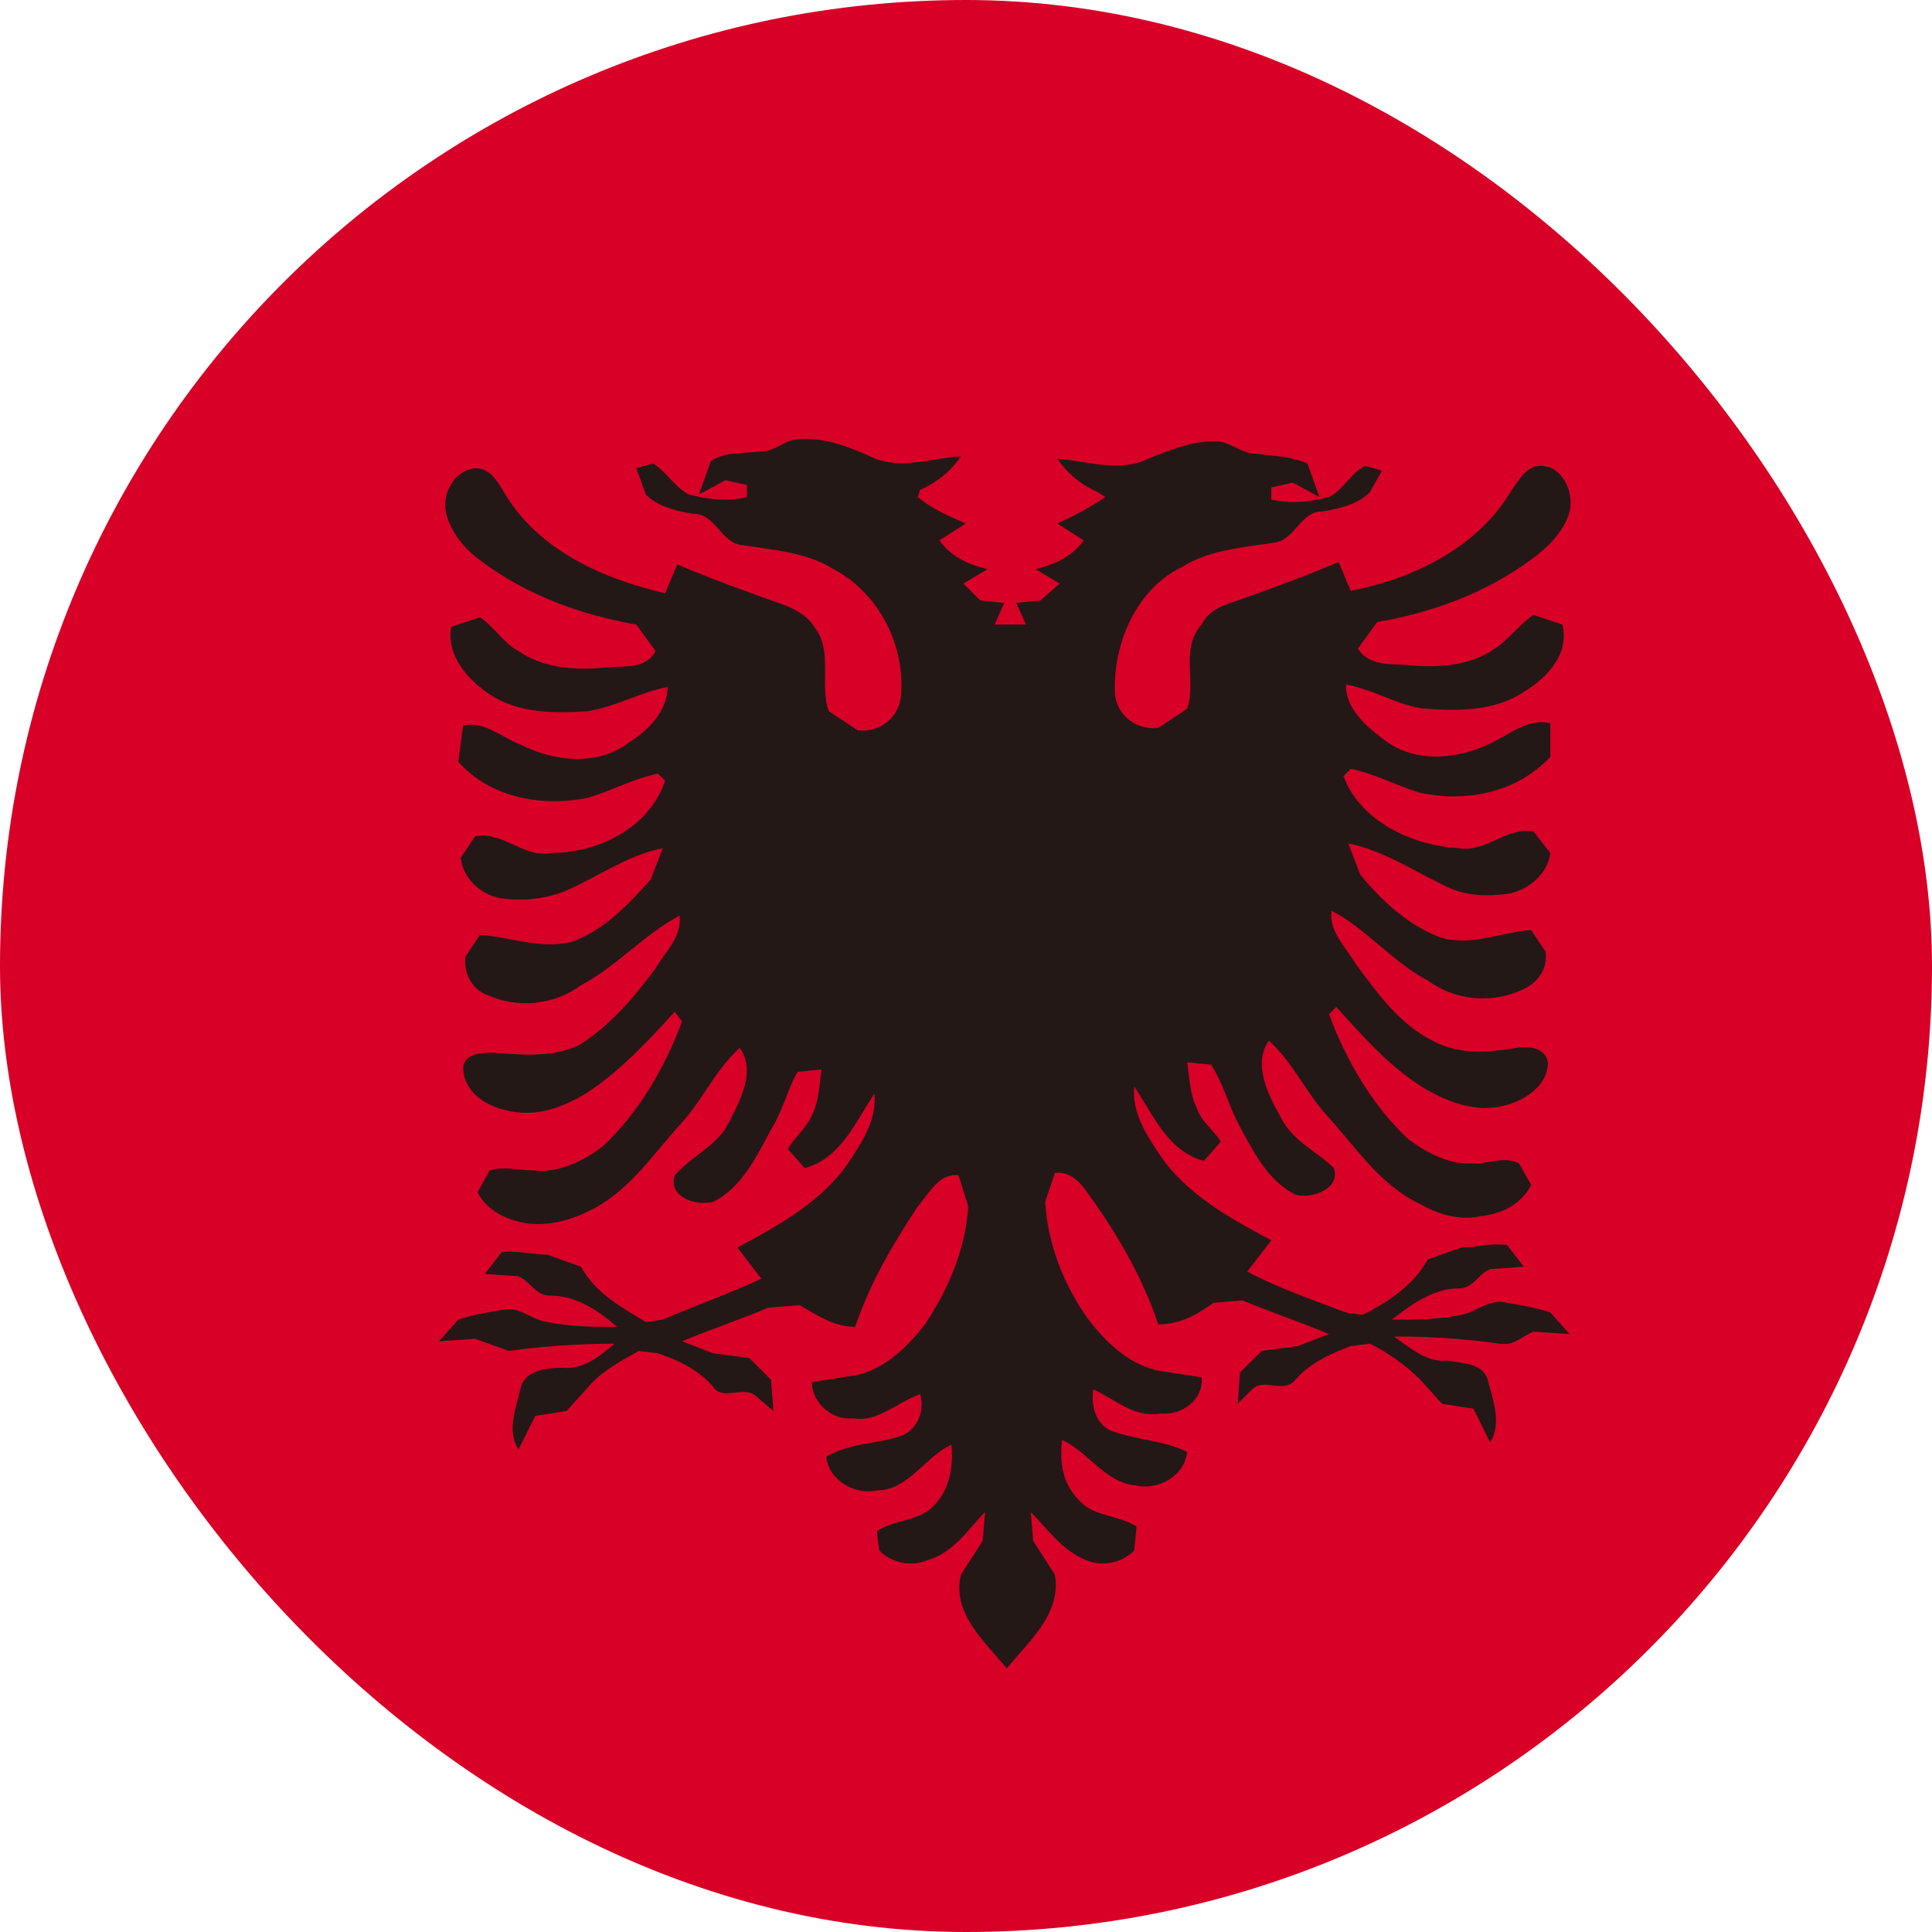
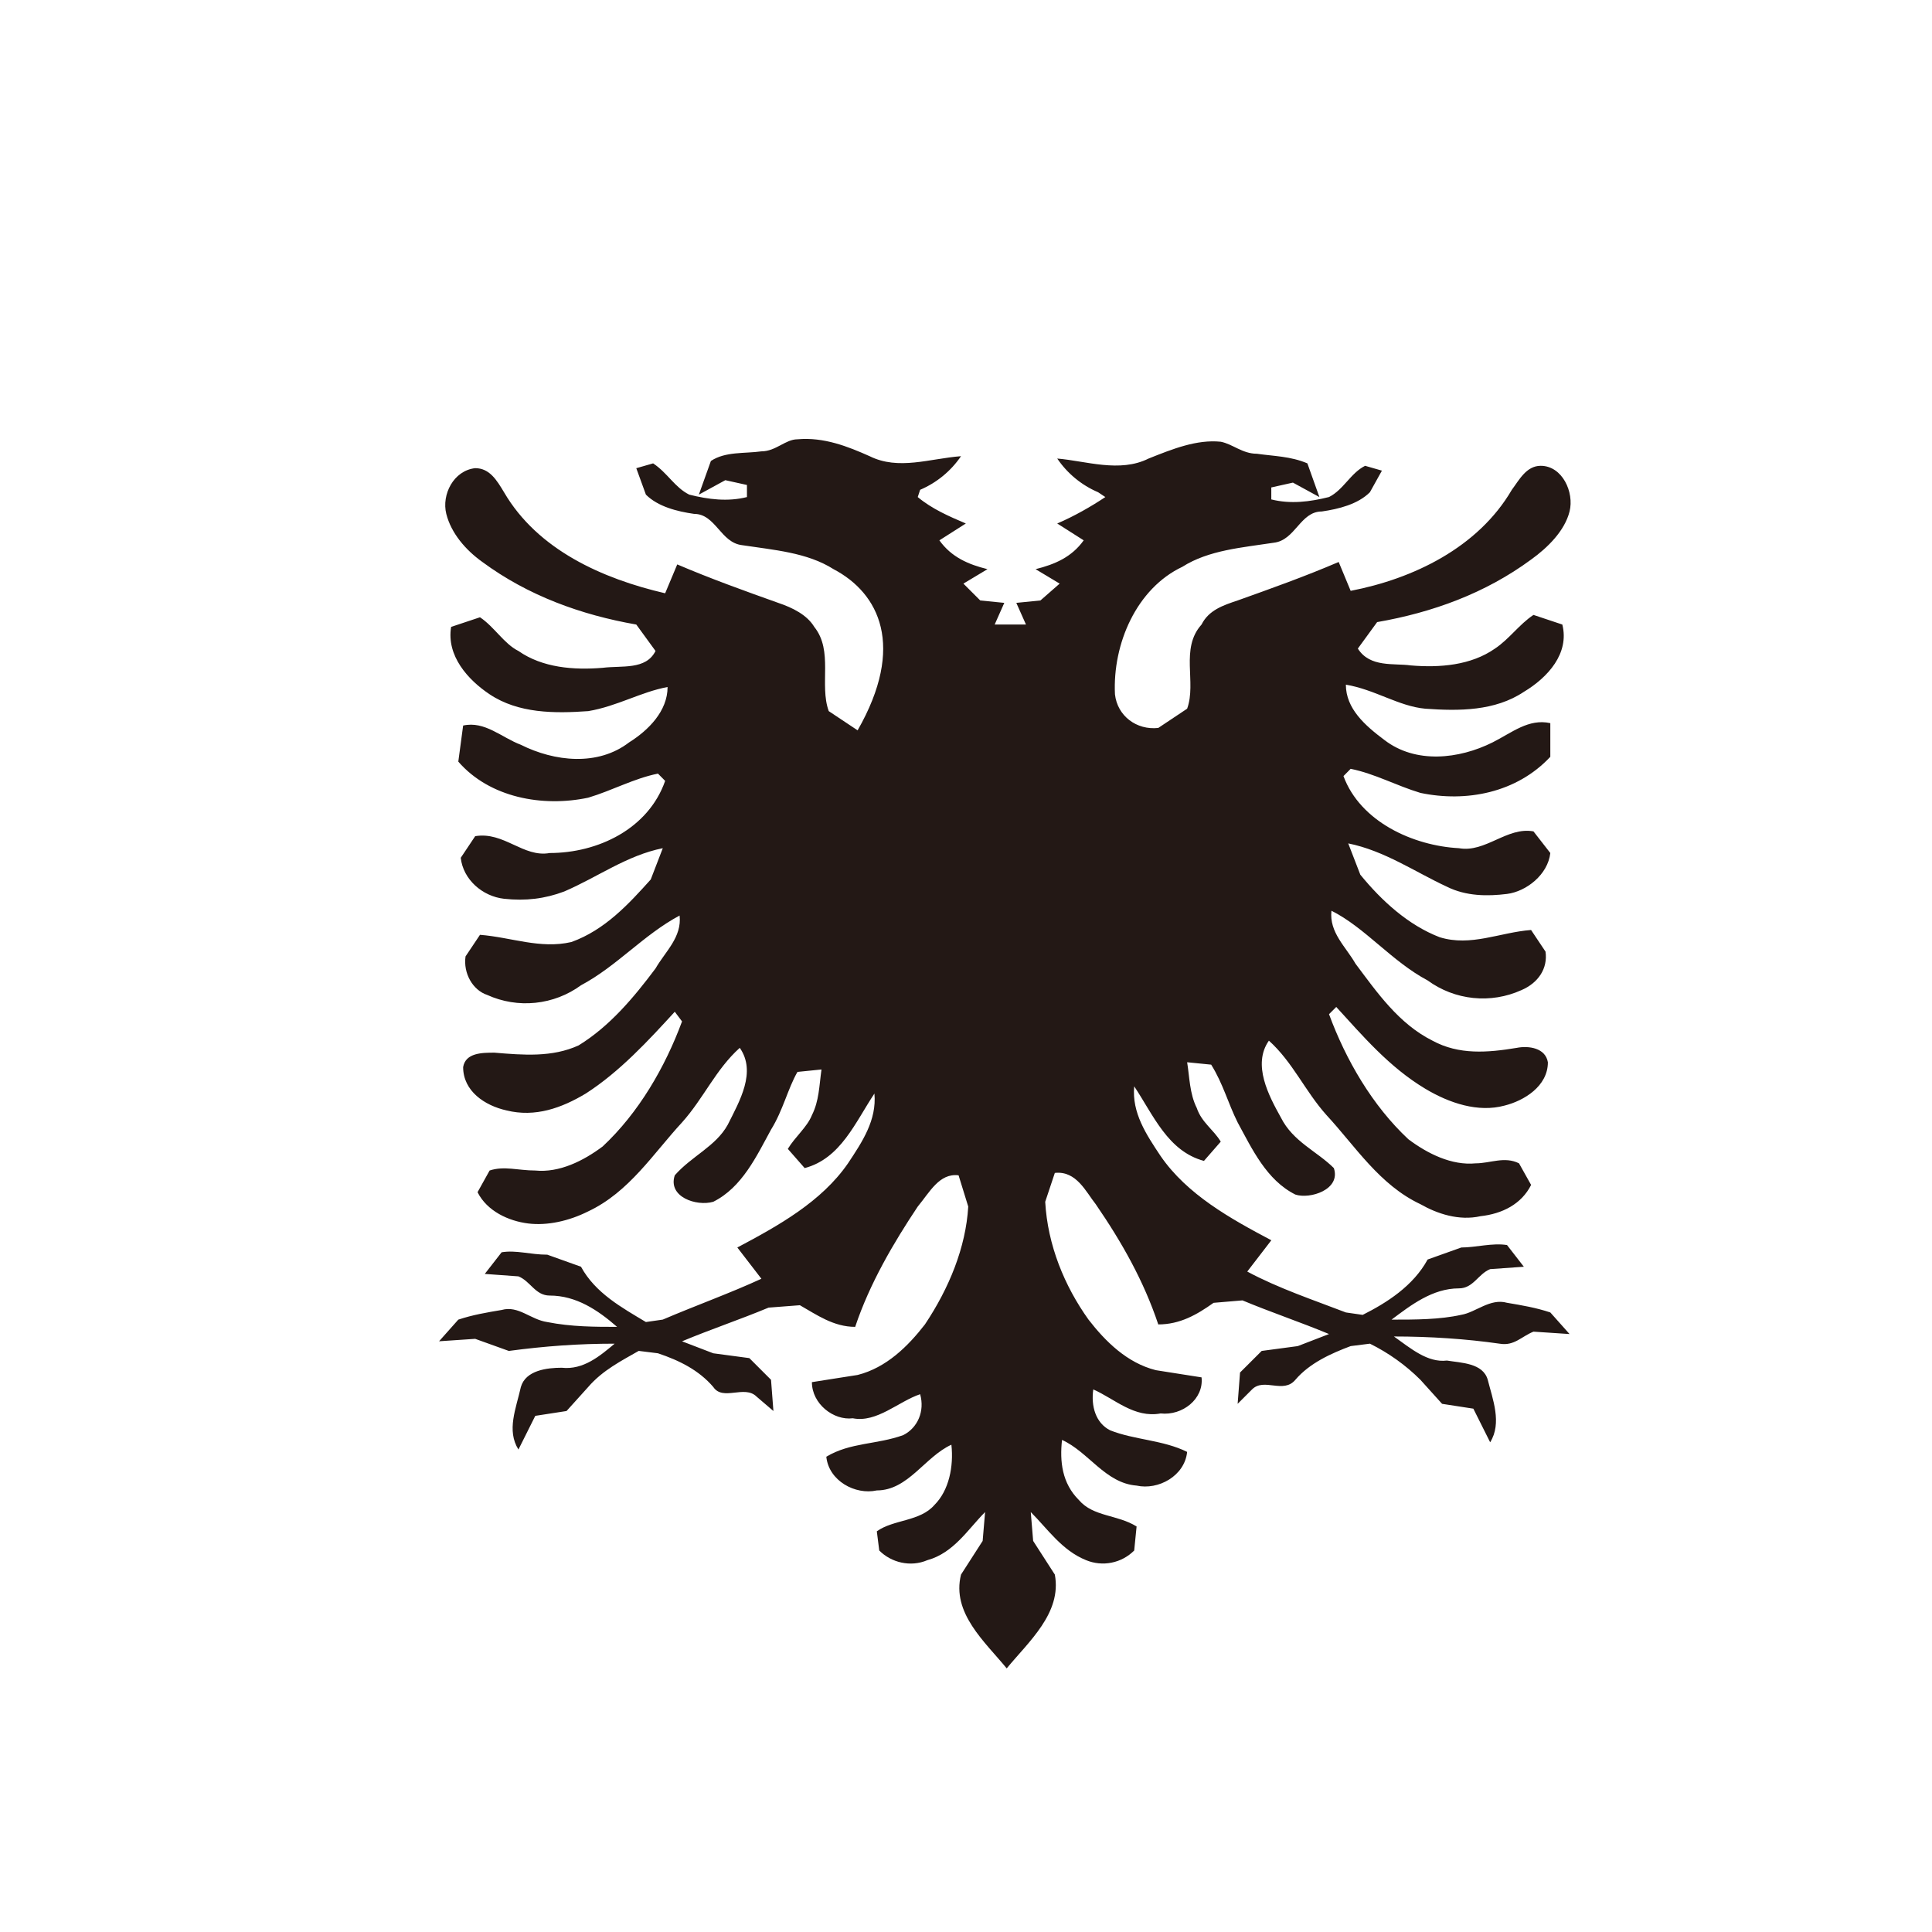
<svg xmlns="http://www.w3.org/2000/svg" width="50" height="50" viewBox="0 0 50 50" fill="none">
  <g id="å½å®¶">
-     <rect width="50" height="50" rx="25" fill="#D80027" />
-     <path id="Vector" d="M26.054 43.178C25.494 42.493 24.622 41.746 24.871 40.75L25.431 39.879L25.494 39.132C25.058 39.568 24.684 40.19 24 40.377C23.564 40.564 23.066 40.44 22.755 40.127L22.692 39.63C23.128 39.319 23.813 39.38 24.186 38.945C24.56 38.572 24.684 37.949 24.622 37.389C23.937 37.7 23.502 38.572 22.692 38.572C22.132 38.696 21.448 38.322 21.385 37.7C22.008 37.326 22.692 37.389 23.377 37.14C23.751 36.952 23.937 36.517 23.813 36.082C23.253 36.269 22.692 36.828 22.07 36.705C21.572 36.767 21.012 36.331 21.012 35.77C21.385 35.708 21.821 35.645 22.195 35.584C22.941 35.396 23.502 34.837 23.937 34.276C24.56 33.343 24.996 32.285 25.058 31.226L24.808 30.417C24.311 30.355 24.062 30.852 23.751 31.226C23.128 32.16 22.506 33.218 22.132 34.339C21.572 34.339 21.136 34.027 20.701 33.779L19.891 33.841C19.145 34.152 18.398 34.401 17.651 34.713L18.459 35.023L19.393 35.148L19.954 35.709L20.016 36.517L19.58 36.144C19.268 35.833 18.708 36.269 18.459 35.894C18.086 35.46 17.588 35.211 17.028 35.023L16.53 34.961C16.095 35.211 15.597 35.46 15.223 35.895L14.662 36.517L13.853 36.642L13.417 37.514C13.106 37.016 13.355 36.456 13.48 35.895C13.605 35.46 14.164 35.397 14.538 35.397C15.098 35.46 15.534 35.086 15.907 34.774C14.974 34.774 14.102 34.837 13.168 34.962L12.298 34.649L11.363 34.712L11.861 34.152C12.235 34.027 12.608 33.965 12.982 33.902C13.417 33.779 13.729 34.152 14.164 34.215C14.787 34.339 15.409 34.339 15.97 34.339C15.472 33.904 14.911 33.529 14.227 33.529C13.853 33.529 13.729 33.157 13.417 33.032L12.546 32.969L12.982 32.409C13.355 32.346 13.729 32.471 14.164 32.471L15.036 32.783C15.409 33.467 16.095 33.841 16.716 34.214L17.153 34.151C18.024 33.779 18.896 33.467 19.705 33.094L19.082 32.285C20.14 31.724 21.26 31.102 21.946 30.107C22.319 29.546 22.692 28.986 22.63 28.301C22.132 29.048 21.759 29.982 20.825 30.23L20.389 29.733C20.577 29.421 20.887 29.172 21.012 28.861C21.199 28.488 21.199 28.114 21.26 27.678L20.638 27.741C20.388 28.176 20.264 28.737 19.954 29.235C19.58 29.919 19.207 30.729 18.459 31.102C18.024 31.227 17.277 30.977 17.463 30.417C17.9 29.919 18.522 29.67 18.833 29.11C19.145 28.488 19.58 27.741 19.145 27.118C18.522 27.678 18.21 28.425 17.651 29.048C16.903 29.857 16.281 30.852 15.223 31.35C14.725 31.6 14.164 31.725 13.666 31.663C13.168 31.6 12.608 31.35 12.359 30.854L12.671 30.293C13.044 30.168 13.417 30.293 13.853 30.293C14.476 30.355 15.099 30.043 15.597 29.67C16.53 28.799 17.214 27.616 17.651 26.434L17.463 26.184C16.779 26.932 16.032 27.741 15.161 28.3C14.538 28.674 13.853 28.923 13.106 28.737C12.546 28.612 11.986 28.239 11.986 27.616C12.049 27.243 12.484 27.243 12.796 27.243C13.542 27.305 14.289 27.368 14.974 27.055C15.783 26.558 16.405 25.811 16.965 25.064C17.215 24.628 17.651 24.255 17.588 23.694C16.654 24.193 15.97 25.001 15.036 25.499C14.69 25.752 14.283 25.908 13.856 25.952C13.43 25.996 13 25.926 12.609 25.749C12.234 25.624 11.986 25.189 12.048 24.752L12.422 24.193C13.231 24.256 13.978 24.566 14.786 24.38C15.658 24.068 16.281 23.384 16.841 22.761L17.153 21.951C16.218 22.139 15.472 22.698 14.601 23.072C14.102 23.26 13.604 23.321 13.044 23.26C12.484 23.197 11.986 22.761 11.924 22.2L12.298 21.64C13.044 21.515 13.542 22.2 14.227 22.076C15.472 22.076 16.779 21.453 17.214 20.209L17.028 20.021C16.405 20.146 15.846 20.458 15.223 20.644C14.04 20.894 12.671 20.644 11.861 19.711L11.986 18.777C12.546 18.652 12.982 19.088 13.48 19.275C14.351 19.711 15.472 19.835 16.281 19.213C16.779 18.901 17.277 18.404 17.277 17.78C16.592 17.905 15.97 18.279 15.223 18.404C14.351 18.466 13.417 18.466 12.671 17.968C12.11 17.594 11.55 16.972 11.675 16.224L12.422 15.975C12.796 16.225 13.044 16.661 13.417 16.847C14.04 17.283 14.849 17.345 15.597 17.283C16.095 17.22 16.716 17.345 16.965 16.847L16.467 16.163C15.036 15.913 13.666 15.416 12.484 14.544C12.048 14.233 11.675 13.797 11.55 13.299C11.425 12.801 11.737 12.178 12.298 12.116C12.671 12.116 12.857 12.428 13.044 12.739C13.915 14.233 15.597 14.979 17.214 15.354L17.527 14.607C18.398 14.979 19.268 15.291 20.14 15.602C20.513 15.727 20.887 15.914 21.074 16.225C21.572 16.847 21.199 17.719 21.448 18.404L22.195 18.901C22.755 18.964 23.253 18.59 23.315 18.029C23.44 16.723 22.755 15.352 21.572 14.73C20.887 14.295 20.015 14.233 19.207 14.109C18.647 14.046 18.522 13.299 17.961 13.299C17.526 13.237 17.028 13.112 16.716 12.801L16.467 12.117L16.903 11.992C17.278 12.241 17.463 12.615 17.837 12.801C18.335 12.926 18.833 12.989 19.331 12.864V12.551L18.771 12.427L18.086 12.801L18.398 11.93C18.771 11.681 19.268 11.742 19.705 11.681C20.078 11.681 20.327 11.369 20.638 11.369C21.323 11.307 21.946 11.557 22.506 11.806C23.253 12.178 24.062 11.868 24.871 11.806C24.609 12.191 24.242 12.493 23.813 12.676L23.751 12.864C24.124 13.174 24.56 13.362 24.996 13.548L24.311 13.984C24.623 14.419 25.058 14.607 25.556 14.73L24.933 15.104L25.369 15.54L25.991 15.602L25.742 16.163H26.552L26.302 15.602L26.926 15.54L27.424 15.104L26.801 14.73C27.299 14.605 27.734 14.42 28.046 13.984L27.361 13.548C27.797 13.361 28.232 13.113 28.606 12.864L28.419 12.739C27.99 12.556 27.623 12.253 27.361 11.867C28.108 11.93 28.979 12.241 29.726 11.867C30.349 11.618 30.972 11.369 31.593 11.432C31.906 11.494 32.154 11.743 32.528 11.743C32.963 11.806 33.399 11.806 33.835 11.992L34.146 12.864L33.461 12.49L32.901 12.615V12.925C33.399 13.05 33.897 12.988 34.395 12.863C34.769 12.676 34.955 12.241 35.329 12.055L35.764 12.18L35.453 12.739C35.142 13.05 34.644 13.174 34.208 13.237C33.648 13.237 33.524 13.984 32.963 14.046C32.154 14.171 31.283 14.234 30.599 14.669C29.415 15.229 28.792 16.661 28.855 17.968C28.917 18.529 29.415 18.901 29.976 18.839L30.723 18.341C30.972 17.657 30.535 16.785 31.096 16.163C31.283 15.789 31.656 15.665 32.03 15.54C32.901 15.229 33.773 14.918 34.645 14.544L34.955 15.291C36.574 14.979 38.254 14.171 39.126 12.676C39.313 12.427 39.5 12.055 39.873 12.055C40.433 12.055 40.745 12.739 40.62 13.237C40.495 13.735 40.059 14.17 39.624 14.482C38.441 15.354 37.072 15.851 35.64 16.1L35.141 16.785C35.454 17.283 36.076 17.159 36.511 17.221C37.258 17.284 38.067 17.221 38.69 16.785C39.063 16.536 39.312 16.163 39.686 15.914L40.433 16.163C40.621 16.91 40.059 17.532 39.437 17.905C38.69 18.404 37.756 18.404 36.885 18.341C36.2 18.279 35.578 17.843 34.831 17.719C34.831 18.341 35.329 18.777 35.827 19.15C36.636 19.773 37.756 19.648 38.628 19.213C39.126 18.963 39.561 18.59 40.122 18.715V19.586C39.25 20.52 37.944 20.769 36.76 20.52C36.138 20.333 35.578 20.022 34.955 19.897L34.769 20.085C35.204 21.267 36.574 21.889 37.756 21.951C38.441 22.076 39.001 21.391 39.686 21.516L40.122 22.076C40.059 22.637 39.5 23.072 39.001 23.135C38.503 23.197 37.944 23.197 37.444 22.947C36.636 22.574 35.827 22.014 34.892 21.827L35.205 22.637C35.764 23.321 36.449 23.943 37.258 24.255C38.067 24.505 38.814 24.13 39.624 24.068L39.998 24.628C40.06 25.064 39.81 25.438 39.375 25.624C38.984 25.801 38.554 25.871 38.127 25.827C37.701 25.783 37.294 25.627 36.948 25.374C36.013 24.877 35.329 24.006 34.458 23.57C34.396 24.131 34.831 24.503 35.08 24.94C35.64 25.687 36.2 26.495 37.072 26.932C37.756 27.305 38.503 27.243 39.251 27.119C39.561 27.057 39.998 27.119 40.059 27.492C40.059 28.114 39.437 28.488 38.939 28.612C38.254 28.799 37.507 28.549 36.885 28.176C35.951 27.616 35.266 26.807 34.582 26.06L34.395 26.247C34.831 27.43 35.515 28.612 36.449 29.484C36.947 29.857 37.569 30.168 38.192 30.107C38.565 30.107 38.939 29.919 39.312 30.107L39.625 30.666C39.375 31.164 38.877 31.413 38.316 31.475C37.756 31.6 37.197 31.413 36.76 31.164C35.702 30.666 35.08 29.67 34.333 28.862C33.773 28.239 33.461 27.492 32.839 26.932C32.403 27.553 32.839 28.363 33.15 28.923C33.462 29.546 34.084 29.795 34.52 30.23C34.707 30.791 33.897 31.04 33.524 30.915C32.777 30.542 32.403 29.733 32.03 29.048C31.78 28.549 31.656 28.051 31.345 27.553L30.723 27.491C30.785 27.866 30.785 28.3 30.972 28.674C31.097 29.048 31.407 29.235 31.593 29.546L31.158 30.044C30.225 29.794 29.851 28.861 29.353 28.114C29.29 28.799 29.664 29.359 30.037 29.919C30.723 30.915 31.842 31.538 32.902 32.098L32.279 32.908C33.088 33.343 34.022 33.654 34.831 33.966L35.266 34.029C35.889 33.716 36.574 33.281 36.947 32.596L37.819 32.285C38.192 32.285 38.628 32.16 39.002 32.222L39.437 32.783L38.565 32.845C38.254 32.97 38.13 33.343 37.756 33.343C37.072 33.343 36.511 33.779 36.013 34.152C36.636 34.152 37.258 34.152 37.819 34.027C38.192 33.965 38.565 33.592 39.002 33.716C39.375 33.779 39.749 33.841 40.122 33.966L40.62 34.525L39.686 34.463C39.375 34.588 39.188 34.838 38.814 34.775C37.944 34.65 37.009 34.588 36.075 34.588C36.512 34.899 36.947 35.272 37.446 35.211C37.819 35.273 38.379 35.273 38.503 35.709C38.628 36.207 38.877 36.828 38.565 37.326L38.13 36.456L37.321 36.331L36.76 35.709C36.378 35.328 35.936 35.013 35.453 34.774L34.955 34.837C34.457 35.024 33.897 35.272 33.524 35.709C33.212 36.082 32.714 35.646 32.403 35.958L32.03 36.331L32.092 35.521L32.652 34.962L33.586 34.837L34.395 34.525C33.648 34.214 32.901 33.965 32.155 33.654L31.407 33.717C30.972 34.027 30.535 34.276 29.976 34.276C29.602 33.157 29.041 32.16 28.357 31.164C28.107 30.852 27.859 30.293 27.299 30.355L27.05 31.102C27.112 32.222 27.548 33.281 28.171 34.152C28.606 34.713 29.166 35.272 29.913 35.46C30.286 35.522 30.723 35.585 31.096 35.646C31.158 36.207 30.598 36.642 30.037 36.58C29.353 36.705 28.855 36.207 28.294 35.958C28.232 36.393 28.357 36.828 28.73 37.016C29.353 37.265 30.1 37.265 30.723 37.575C30.66 38.198 29.976 38.571 29.415 38.447C28.606 38.385 28.171 37.575 27.485 37.265C27.423 37.824 27.485 38.385 27.922 38.821C28.294 39.257 28.917 39.194 29.415 39.505L29.353 40.127C29.193 40.287 28.99 40.397 28.768 40.441C28.547 40.486 28.317 40.463 28.108 40.377C27.485 40.127 27.112 39.568 26.676 39.132L26.738 39.879L27.299 40.75C27.486 41.746 26.614 42.493 26.054 43.177V43.178Z" fill="#231815" />
+     <path id="Vector" d="M26.054 43.178C25.494 42.493 24.622 41.746 24.871 40.75L25.431 39.879L25.494 39.132C25.058 39.568 24.684 40.19 24 40.377C23.564 40.564 23.066 40.44 22.755 40.127L22.692 39.63C23.128 39.319 23.813 39.38 24.186 38.945C24.56 38.572 24.684 37.949 24.622 37.389C23.937 37.7 23.502 38.572 22.692 38.572C22.132 38.696 21.448 38.322 21.385 37.7C22.008 37.326 22.692 37.389 23.377 37.14C23.751 36.952 23.937 36.517 23.813 36.082C23.253 36.269 22.692 36.828 22.07 36.705C21.572 36.767 21.012 36.331 21.012 35.77C21.385 35.708 21.821 35.645 22.195 35.584C22.941 35.396 23.502 34.837 23.937 34.276C24.56 33.343 24.996 32.285 25.058 31.226L24.808 30.417C24.311 30.355 24.062 30.852 23.751 31.226C23.128 32.16 22.506 33.218 22.132 34.339C21.572 34.339 21.136 34.027 20.701 33.779L19.891 33.841C19.145 34.152 18.398 34.401 17.651 34.713L18.459 35.023L19.393 35.148L19.954 35.709L20.016 36.517L19.58 36.144C19.268 35.833 18.708 36.269 18.459 35.894C18.086 35.46 17.588 35.211 17.028 35.023L16.53 34.961C16.095 35.211 15.597 35.46 15.223 35.895L14.662 36.517L13.853 36.642L13.417 37.514C13.106 37.016 13.355 36.456 13.48 35.895C13.605 35.46 14.164 35.397 14.538 35.397C15.098 35.46 15.534 35.086 15.907 34.774C14.974 34.774 14.102 34.837 13.168 34.962L12.298 34.649L11.363 34.712L11.861 34.152C12.235 34.027 12.608 33.965 12.982 33.902C13.417 33.779 13.729 34.152 14.164 34.215C14.787 34.339 15.409 34.339 15.97 34.339C15.472 33.904 14.911 33.529 14.227 33.529C13.853 33.529 13.729 33.157 13.417 33.032L12.546 32.969L12.982 32.409C13.355 32.346 13.729 32.471 14.164 32.471L15.036 32.783C15.409 33.467 16.095 33.841 16.716 34.214L17.153 34.151C18.024 33.779 18.896 33.467 19.705 33.094L19.082 32.285C20.14 31.724 21.26 31.102 21.946 30.107C22.319 29.546 22.692 28.986 22.63 28.301C22.132 29.048 21.759 29.982 20.825 30.23L20.389 29.733C20.577 29.421 20.887 29.172 21.012 28.861C21.199 28.488 21.199 28.114 21.26 27.678L20.638 27.741C20.388 28.176 20.264 28.737 19.954 29.235C19.58 29.919 19.207 30.729 18.459 31.102C18.024 31.227 17.277 30.977 17.463 30.417C17.9 29.919 18.522 29.67 18.833 29.11C19.145 28.488 19.58 27.741 19.145 27.118C18.522 27.678 18.21 28.425 17.651 29.048C16.903 29.857 16.281 30.852 15.223 31.35C14.725 31.6 14.164 31.725 13.666 31.663C13.168 31.6 12.608 31.35 12.359 30.854L12.671 30.293C13.044 30.168 13.417 30.293 13.853 30.293C14.476 30.355 15.099 30.043 15.597 29.67C16.53 28.799 17.214 27.616 17.651 26.434L17.463 26.184C16.779 26.932 16.032 27.741 15.161 28.3C14.538 28.674 13.853 28.923 13.106 28.737C12.546 28.612 11.986 28.239 11.986 27.616C12.049 27.243 12.484 27.243 12.796 27.243C13.542 27.305 14.289 27.368 14.974 27.055C15.783 26.558 16.405 25.811 16.965 25.064C17.215 24.628 17.651 24.255 17.588 23.694C16.654 24.193 15.97 25.001 15.036 25.499C14.69 25.752 14.283 25.908 13.856 25.952C13.43 25.996 13 25.926 12.609 25.749C12.234 25.624 11.986 25.189 12.048 24.752L12.422 24.193C13.231 24.256 13.978 24.566 14.786 24.38C15.658 24.068 16.281 23.384 16.841 22.761L17.153 21.951C16.218 22.139 15.472 22.698 14.601 23.072C14.102 23.26 13.604 23.321 13.044 23.26C12.484 23.197 11.986 22.761 11.924 22.2L12.298 21.64C13.044 21.515 13.542 22.2 14.227 22.076C15.472 22.076 16.779 21.453 17.214 20.209L17.028 20.021C16.405 20.146 15.846 20.458 15.223 20.644C14.04 20.894 12.671 20.644 11.861 19.711L11.986 18.777C12.546 18.652 12.982 19.088 13.48 19.275C14.351 19.711 15.472 19.835 16.281 19.213C16.779 18.901 17.277 18.404 17.277 17.78C16.592 17.905 15.97 18.279 15.223 18.404C14.351 18.466 13.417 18.466 12.671 17.968C12.11 17.594 11.55 16.972 11.675 16.224L12.422 15.975C12.796 16.225 13.044 16.661 13.417 16.847C14.04 17.283 14.849 17.345 15.597 17.283C16.095 17.22 16.716 17.345 16.965 16.847L16.467 16.163C15.036 15.913 13.666 15.416 12.484 14.544C12.048 14.233 11.675 13.797 11.55 13.299C11.425 12.801 11.737 12.178 12.298 12.116C12.671 12.116 12.857 12.428 13.044 12.739C13.915 14.233 15.597 14.979 17.214 15.354L17.527 14.607C18.398 14.979 19.268 15.291 20.14 15.602C20.513 15.727 20.887 15.914 21.074 16.225C21.572 16.847 21.199 17.719 21.448 18.404L22.195 18.901C23.44 16.723 22.755 15.352 21.572 14.73C20.887 14.295 20.015 14.233 19.207 14.109C18.647 14.046 18.522 13.299 17.961 13.299C17.526 13.237 17.028 13.112 16.716 12.801L16.467 12.117L16.903 11.992C17.278 12.241 17.463 12.615 17.837 12.801C18.335 12.926 18.833 12.989 19.331 12.864V12.551L18.771 12.427L18.086 12.801L18.398 11.93C18.771 11.681 19.268 11.742 19.705 11.681C20.078 11.681 20.327 11.369 20.638 11.369C21.323 11.307 21.946 11.557 22.506 11.806C23.253 12.178 24.062 11.868 24.871 11.806C24.609 12.191 24.242 12.493 23.813 12.676L23.751 12.864C24.124 13.174 24.56 13.362 24.996 13.548L24.311 13.984C24.623 14.419 25.058 14.607 25.556 14.73L24.933 15.104L25.369 15.54L25.991 15.602L25.742 16.163H26.552L26.302 15.602L26.926 15.54L27.424 15.104L26.801 14.73C27.299 14.605 27.734 14.42 28.046 13.984L27.361 13.548C27.797 13.361 28.232 13.113 28.606 12.864L28.419 12.739C27.99 12.556 27.623 12.253 27.361 11.867C28.108 11.93 28.979 12.241 29.726 11.867C30.349 11.618 30.972 11.369 31.593 11.432C31.906 11.494 32.154 11.743 32.528 11.743C32.963 11.806 33.399 11.806 33.835 11.992L34.146 12.864L33.461 12.49L32.901 12.615V12.925C33.399 13.05 33.897 12.988 34.395 12.863C34.769 12.676 34.955 12.241 35.329 12.055L35.764 12.18L35.453 12.739C35.142 13.05 34.644 13.174 34.208 13.237C33.648 13.237 33.524 13.984 32.963 14.046C32.154 14.171 31.283 14.234 30.599 14.669C29.415 15.229 28.792 16.661 28.855 17.968C28.917 18.529 29.415 18.901 29.976 18.839L30.723 18.341C30.972 17.657 30.535 16.785 31.096 16.163C31.283 15.789 31.656 15.665 32.03 15.54C32.901 15.229 33.773 14.918 34.645 14.544L34.955 15.291C36.574 14.979 38.254 14.171 39.126 12.676C39.313 12.427 39.5 12.055 39.873 12.055C40.433 12.055 40.745 12.739 40.62 13.237C40.495 13.735 40.059 14.17 39.624 14.482C38.441 15.354 37.072 15.851 35.64 16.1L35.141 16.785C35.454 17.283 36.076 17.159 36.511 17.221C37.258 17.284 38.067 17.221 38.69 16.785C39.063 16.536 39.312 16.163 39.686 15.914L40.433 16.163C40.621 16.91 40.059 17.532 39.437 17.905C38.69 18.404 37.756 18.404 36.885 18.341C36.2 18.279 35.578 17.843 34.831 17.719C34.831 18.341 35.329 18.777 35.827 19.15C36.636 19.773 37.756 19.648 38.628 19.213C39.126 18.963 39.561 18.59 40.122 18.715V19.586C39.25 20.52 37.944 20.769 36.76 20.52C36.138 20.333 35.578 20.022 34.955 19.897L34.769 20.085C35.204 21.267 36.574 21.889 37.756 21.951C38.441 22.076 39.001 21.391 39.686 21.516L40.122 22.076C40.059 22.637 39.5 23.072 39.001 23.135C38.503 23.197 37.944 23.197 37.444 22.947C36.636 22.574 35.827 22.014 34.892 21.827L35.205 22.637C35.764 23.321 36.449 23.943 37.258 24.255C38.067 24.505 38.814 24.13 39.624 24.068L39.998 24.628C40.06 25.064 39.81 25.438 39.375 25.624C38.984 25.801 38.554 25.871 38.127 25.827C37.701 25.783 37.294 25.627 36.948 25.374C36.013 24.877 35.329 24.006 34.458 23.57C34.396 24.131 34.831 24.503 35.08 24.94C35.64 25.687 36.2 26.495 37.072 26.932C37.756 27.305 38.503 27.243 39.251 27.119C39.561 27.057 39.998 27.119 40.059 27.492C40.059 28.114 39.437 28.488 38.939 28.612C38.254 28.799 37.507 28.549 36.885 28.176C35.951 27.616 35.266 26.807 34.582 26.06L34.395 26.247C34.831 27.43 35.515 28.612 36.449 29.484C36.947 29.857 37.569 30.168 38.192 30.107C38.565 30.107 38.939 29.919 39.312 30.107L39.625 30.666C39.375 31.164 38.877 31.413 38.316 31.475C37.756 31.6 37.197 31.413 36.76 31.164C35.702 30.666 35.08 29.67 34.333 28.862C33.773 28.239 33.461 27.492 32.839 26.932C32.403 27.553 32.839 28.363 33.15 28.923C33.462 29.546 34.084 29.795 34.52 30.23C34.707 30.791 33.897 31.04 33.524 30.915C32.777 30.542 32.403 29.733 32.03 29.048C31.78 28.549 31.656 28.051 31.345 27.553L30.723 27.491C30.785 27.866 30.785 28.3 30.972 28.674C31.097 29.048 31.407 29.235 31.593 29.546L31.158 30.044C30.225 29.794 29.851 28.861 29.353 28.114C29.29 28.799 29.664 29.359 30.037 29.919C30.723 30.915 31.842 31.538 32.902 32.098L32.279 32.908C33.088 33.343 34.022 33.654 34.831 33.966L35.266 34.029C35.889 33.716 36.574 33.281 36.947 32.596L37.819 32.285C38.192 32.285 38.628 32.16 39.002 32.222L39.437 32.783L38.565 32.845C38.254 32.97 38.13 33.343 37.756 33.343C37.072 33.343 36.511 33.779 36.013 34.152C36.636 34.152 37.258 34.152 37.819 34.027C38.192 33.965 38.565 33.592 39.002 33.716C39.375 33.779 39.749 33.841 40.122 33.966L40.62 34.525L39.686 34.463C39.375 34.588 39.188 34.838 38.814 34.775C37.944 34.65 37.009 34.588 36.075 34.588C36.512 34.899 36.947 35.272 37.446 35.211C37.819 35.273 38.379 35.273 38.503 35.709C38.628 36.207 38.877 36.828 38.565 37.326L38.13 36.456L37.321 36.331L36.76 35.709C36.378 35.328 35.936 35.013 35.453 34.774L34.955 34.837C34.457 35.024 33.897 35.272 33.524 35.709C33.212 36.082 32.714 35.646 32.403 35.958L32.03 36.331L32.092 35.521L32.652 34.962L33.586 34.837L34.395 34.525C33.648 34.214 32.901 33.965 32.155 33.654L31.407 33.717C30.972 34.027 30.535 34.276 29.976 34.276C29.602 33.157 29.041 32.16 28.357 31.164C28.107 30.852 27.859 30.293 27.299 30.355L27.05 31.102C27.112 32.222 27.548 33.281 28.171 34.152C28.606 34.713 29.166 35.272 29.913 35.46C30.286 35.522 30.723 35.585 31.096 35.646C31.158 36.207 30.598 36.642 30.037 36.58C29.353 36.705 28.855 36.207 28.294 35.958C28.232 36.393 28.357 36.828 28.73 37.016C29.353 37.265 30.1 37.265 30.723 37.575C30.66 38.198 29.976 38.571 29.415 38.447C28.606 38.385 28.171 37.575 27.485 37.265C27.423 37.824 27.485 38.385 27.922 38.821C28.294 39.257 28.917 39.194 29.415 39.505L29.353 40.127C29.193 40.287 28.99 40.397 28.768 40.441C28.547 40.486 28.317 40.463 28.108 40.377C27.485 40.127 27.112 39.568 26.676 39.132L26.738 39.879L27.299 40.75C27.486 41.746 26.614 42.493 26.054 43.177V43.178Z" fill="#231815" />
  </g>
</svg>